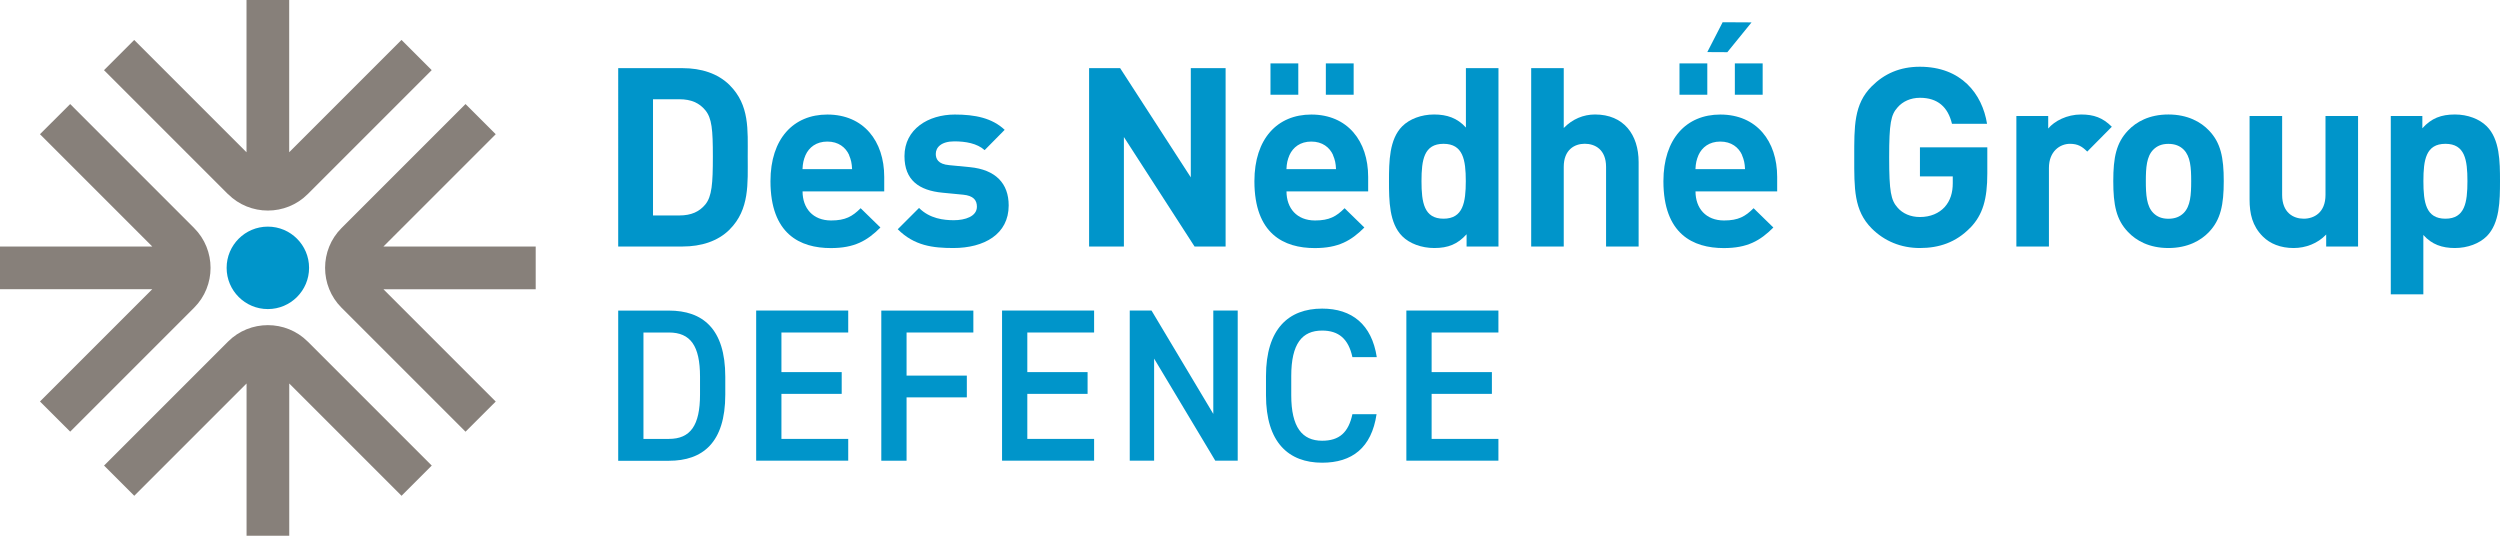
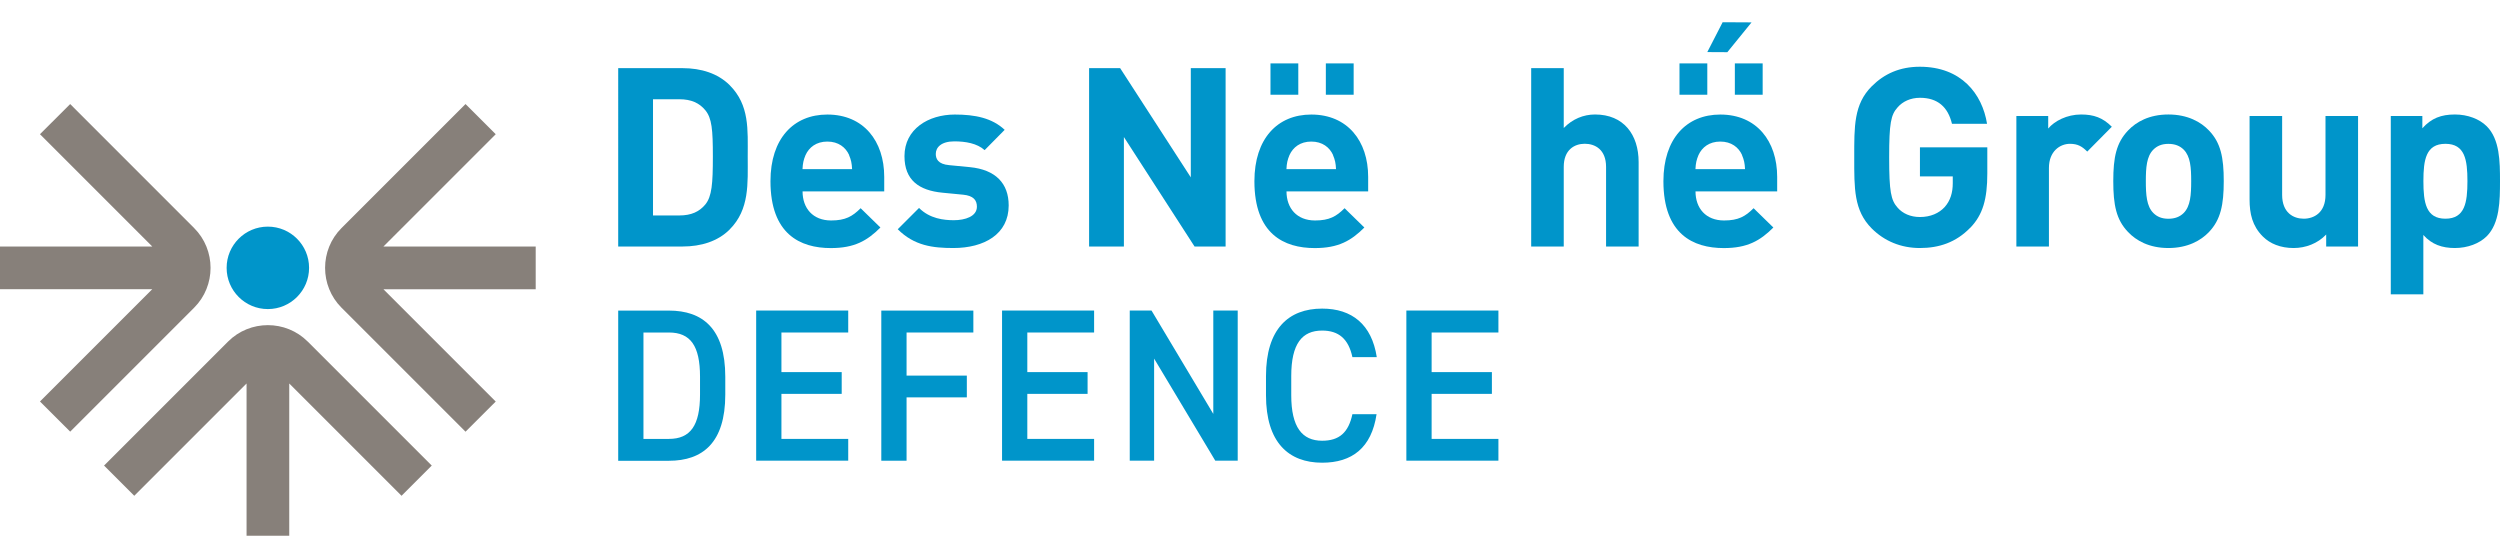
<svg xmlns="http://www.w3.org/2000/svg" id="Layer_1" viewBox="0 0 479.09 102.66" width="479.09" height="102.66" preserveAspectRatio="xMinYMin meet">
  <defs>
    <style>.cls-1{fill:#0095ca;}.cls-2{fill:#87807a;}</style>
  </defs>
  <path class="cls-2" d="m102.66,47.24h-29.18l21.52-21.52-5.79-5.78-23.76,23.76c-4.2,4.2-4.2,11.07,0,15.27l23.76,23.76,5.79-5.78-21.52-21.52h29.18v-8.18Z" />
-   <path class="cls-2" d="m43.7,37.2c4.2,4.2,11.07,4.2,15.27,0l23.76-23.76-5.79-5.79-21.52,21.52V0h-8.18v29.18L25.72,7.66l-5.79,5.79,23.76,23.76Z" />
  <path class="cls-2" d="m58.97,65.46c-4.2-4.2-11.07-4.2-15.27,0l-23.76,23.76,5.79,5.79,21.52-21.52v29.18h8.18v-29.18l21.52,21.52,5.79-5.79-23.76-23.76Z" />
  <path class="cls-2" d="m37.2,58.97c4.2-4.2,4.2-11.07,0-15.27L13.45,19.94l-5.79,5.78,21.52,21.52H0v8.18h29.18l-21.52,21.52,5.79,5.78,23.76-23.76Z" />
  <circle class="cls-1" cx="51.33" cy="51.33" r="7.9" />
  <path class="cls-1" d="m139.83,43.98c-2.26,2.26-5.47,3.26-9.02,3.26h-12.34V13.06h12.34c3.55,0,6.77,1.01,9.02,3.26,3.84,3.84,3.46,8.54,3.46,13.68s.38,10.13-3.46,13.97Zm-4.66-22.85c-1.15-1.39-2.69-2.11-4.99-2.11h-5.04v22.27h5.04c2.3,0,3.84-.72,4.99-2.11,1.25-1.54,1.44-3.98,1.44-9.17s-.19-7.34-1.44-8.88Z" />
  <path class="cls-1" d="m153.8,36.68c0,3.22,1.97,5.57,5.47,5.57,2.74,0,4.08-.77,5.66-2.35l3.79,3.7c-2.54,2.54-4.99,3.94-9.5,3.94-5.9,0-11.57-2.69-11.57-12.82,0-8.16,4.42-12.77,10.9-12.77,6.96,0,10.9,5.09,10.9,11.95v2.78h-15.65Zm8.93-6.96c-.67-1.49-2.06-2.59-4.18-2.59s-3.5,1.1-4.18,2.59c-.38.91-.53,1.58-.58,2.69h9.5c-.05-1.1-.19-1.78-.58-2.69Z" />
  <path class="cls-1" d="m182.7,47.53c-3.94,0-7.49-.43-10.66-3.6l4.08-4.08c2.06,2.06,4.75,2.35,6.67,2.35,2.16,0,4.42-.72,4.42-2.59,0-1.25-.67-2.11-2.64-2.3l-3.94-.38c-4.51-.43-7.3-2.4-7.3-7.01,0-5.18,4.56-7.97,9.65-7.97,3.89,0,7.15.67,9.55,2.93l-3.84,3.89c-1.44-1.3-3.65-1.68-5.81-1.68-2.5,0-3.55,1.15-3.55,2.4,0,.91.38,1.97,2.59,2.16l3.94.38c4.94.48,7.44,3.12,7.44,7.34,0,5.52-4.7,8.16-10.61,8.16Z" />
  <path class="cls-1" d="m330.12,4.26l5.54.03-4.64,5.71-3.84-.02,2.94-5.72Z" />
  <path class="cls-1" d="m228.92,47.24l-13.54-20.98v20.98h-6.67V13.06h5.95l13.54,20.93V13.06h6.67v34.18h-5.95Z" />
  <path class="cls-1" d="m246.54,36.68c0,3.22,1.97,5.57,5.47,5.57,2.74,0,4.08-.77,5.66-2.35l3.79,3.7c-2.54,2.54-4.99,3.94-9.5,3.94-5.9,0-11.57-2.69-11.57-12.82,0-8.16,4.42-12.77,10.9-12.77,6.96,0,10.9,5.09,10.9,11.95v2.78h-15.65Zm-3.07-18.53v-6h5.33v6h-5.33Zm12,11.57c-.67-1.49-2.06-2.59-4.18-2.59s-3.5,1.1-4.18,2.59c-.38.91-.53,1.58-.58,2.69h9.5c-.05-1.1-.19-1.78-.58-2.69Zm-1.39-11.57v-6h5.33v6h-5.33Z" />
-   <path class="cls-1" d="m281.05,47.24v-2.35c-1.73,1.92-3.55,2.64-6.19,2.64-2.45,0-4.75-.86-6.14-2.26-2.5-2.5-2.54-6.82-2.54-10.56s.05-8.02,2.54-10.51c1.39-1.39,3.65-2.26,6.1-2.26s4.46.67,6.1,2.5v-11.38h6.24v34.18h-6.1Zm-4.42-19.68c-3.74,0-4.22,3.07-4.22,7.15s.48,7.2,4.22,7.2,4.27-3.12,4.27-7.2-.53-7.15-4.27-7.15Z" />
  <path class="cls-1" d="m307.78,47.24v-15.27c0-3.31-2.11-4.42-4.08-4.42s-4.03,1.15-4.03,4.42v15.27h-6.24V13.06h6.24v11.47c1.68-1.73,3.79-2.59,6-2.59,5.47,0,8.35,3.84,8.35,9.12v16.18h-6.24Z" />
  <path class="cls-1" d="m324.92,36.68c0,3.22,1.97,5.57,5.47,5.57,2.74,0,4.08-.77,5.66-2.35l3.79,3.7c-2.54,2.54-4.99,3.94-9.5,3.94-5.9,0-11.57-2.69-11.57-12.82,0-8.16,4.42-12.77,10.9-12.77,6.96,0,10.9,5.09,10.9,11.95v2.78h-15.65Zm-3.07-18.53v-6h5.33v6h-5.33Zm12,11.57c-.67-1.49-2.06-2.59-4.18-2.59s-3.5,1.1-4.18,2.59c-.38.91-.53,1.58-.58,2.69h9.5c-.05-1.1-.19-1.78-.58-2.69Zm-1.39-11.57v-6h5.33v6h-5.33Z" />
  <path class="cls-1" d="m377.57,43.64c-2.74,2.83-6,3.89-9.65,3.89s-6.82-1.34-9.22-3.74c-3.46-3.46-3.36-7.73-3.36-13.63s-.1-10.18,3.36-13.63c2.4-2.4,5.38-3.74,9.22-3.74,7.92,0,11.95,5.18,12.87,10.94h-6.72c-.77-3.22-2.74-4.99-6.14-4.99-1.82,0-3.31.72-4.27,1.82-1.3,1.44-1.63,3.02-1.63,9.6s.34,8.21,1.63,9.65c.96,1.1,2.45,1.78,4.27,1.78,2.02,0,3.65-.72,4.75-1.92,1.1-1.25,1.54-2.78,1.54-4.56v-1.3h-6.29v-5.57h12.91v4.99c0,4.94-.86,7.92-3.26,10.42Z" />
  <path class="cls-1" d="m399.99,29.05c-.96-.96-1.78-1.49-3.31-1.49-1.92,0-4.03,1.44-4.03,4.61v15.07h-6.24v-25.01h6.1v2.4c1.2-1.44,3.6-2.69,6.29-2.69,2.45,0,4.18.62,5.9,2.35l-4.7,4.75Z" />
  <path class="cls-1" d="m423.32,44.46c-1.54,1.63-4.08,3.07-7.78,3.07s-6.19-1.44-7.73-3.07c-2.26-2.35-2.83-5.18-2.83-9.75s.58-7.34,2.83-9.7c1.54-1.63,4.03-3.07,7.73-3.07s6.24,1.44,7.78,3.07c2.26,2.35,2.83,5.18,2.83,9.7s-.58,7.39-2.83,9.75Zm-4.85-15.79c-.72-.72-1.68-1.1-2.93-1.1s-2.16.38-2.88,1.1c-1.3,1.3-1.44,3.46-1.44,6.05s.14,4.8,1.44,6.1c.72.72,1.63,1.1,2.88,1.1s2.21-.38,2.93-1.1c1.3-1.3,1.44-3.5,1.44-6.1s-.14-4.75-1.44-6.05Z" />
  <path class="cls-1" d="m445.78,47.24v-2.3c-1.63,1.73-3.94,2.59-6.24,2.59-2.5,0-4.51-.82-5.9-2.21-2.02-2.02-2.54-4.37-2.54-7.1v-15.99h6.24v15.12c0,3.41,2.16,4.56,4.13,4.56s4.18-1.15,4.18-4.56v-15.12h6.24v25.01h-6.1Z" />
  <path class="cls-1" d="m476.55,45.27c-1.39,1.39-3.65,2.26-6.1,2.26s-4.42-.67-6.05-2.5v11.38h-6.24V22.23h6.05v2.35c1.73-1.92,3.6-2.64,6.24-2.64,2.45,0,4.7.86,6.1,2.26,2.5,2.5,2.54,6.77,2.54,10.51s-.05,8.06-2.54,10.56Zm-7.92-17.71c-3.74,0-4.22,3.07-4.22,7.15s.48,7.2,4.22,7.2,4.22-3.12,4.22-7.2-.48-7.15-4.22-7.15Z" />
  <path class="cls-1" d="m118.47,88.29v-28.77h9.72c6.46,0,10.8,3.46,10.8,12.68v3.42c0,9.22-4.34,12.68-10.8,12.68h-9.72Zm15.68-12.68v-3.42c0-5.92-1.83-8.47-5.96-8.47h-4.88v20.39h4.88c4.13,0,5.96-2.59,5.96-8.51Z" />
  <path class="cls-1" d="m162.55,59.51v4.21h-12.8v7.59h11.55v4.17h-11.55v8.63h12.8v4.17h-17.64v-28.77h17.64Z" />
  <path class="cls-1" d="m186.53,59.51v4.21h-12.8v8.26h11.55v4.17h-11.55v12.14h-4.84v-28.77h17.64Z" />
  <path class="cls-1" d="m209.67,59.51v4.21h-12.8v7.59h11.55v4.17h-11.55v8.63h12.8v4.17h-17.64v-28.77h17.64Z" />
  <path class="cls-1" d="m237.19,59.51v28.77h-4.3l-11.72-19.56v19.56h-4.67v-28.77h4.17l11.84,19.81v-19.81h4.67Z" />
  <path class="cls-1" d="m259.17,68.44c-.75-3.5-2.63-5.09-5.8-5.09-3.84,0-5.92,2.5-5.92,8.72v3.67c0,6.13,2.09,8.72,5.92,8.72,3.29,0,5.05-1.58,5.8-5.09h4.63c-.96,6.46-4.71,9.3-10.43,9.3-6.42,0-10.76-3.88-10.76-12.93v-3.67c0-9.05,4.34-12.93,10.76-12.93,5.71,0,9.51,3.04,10.47,9.3h-4.67Z" />
  <path class="cls-1" d="m287.15,59.51v4.21h-12.8v7.59h11.55v4.17h-11.55v8.63h12.8v4.17h-17.64v-28.77h17.64Z" />
</svg>